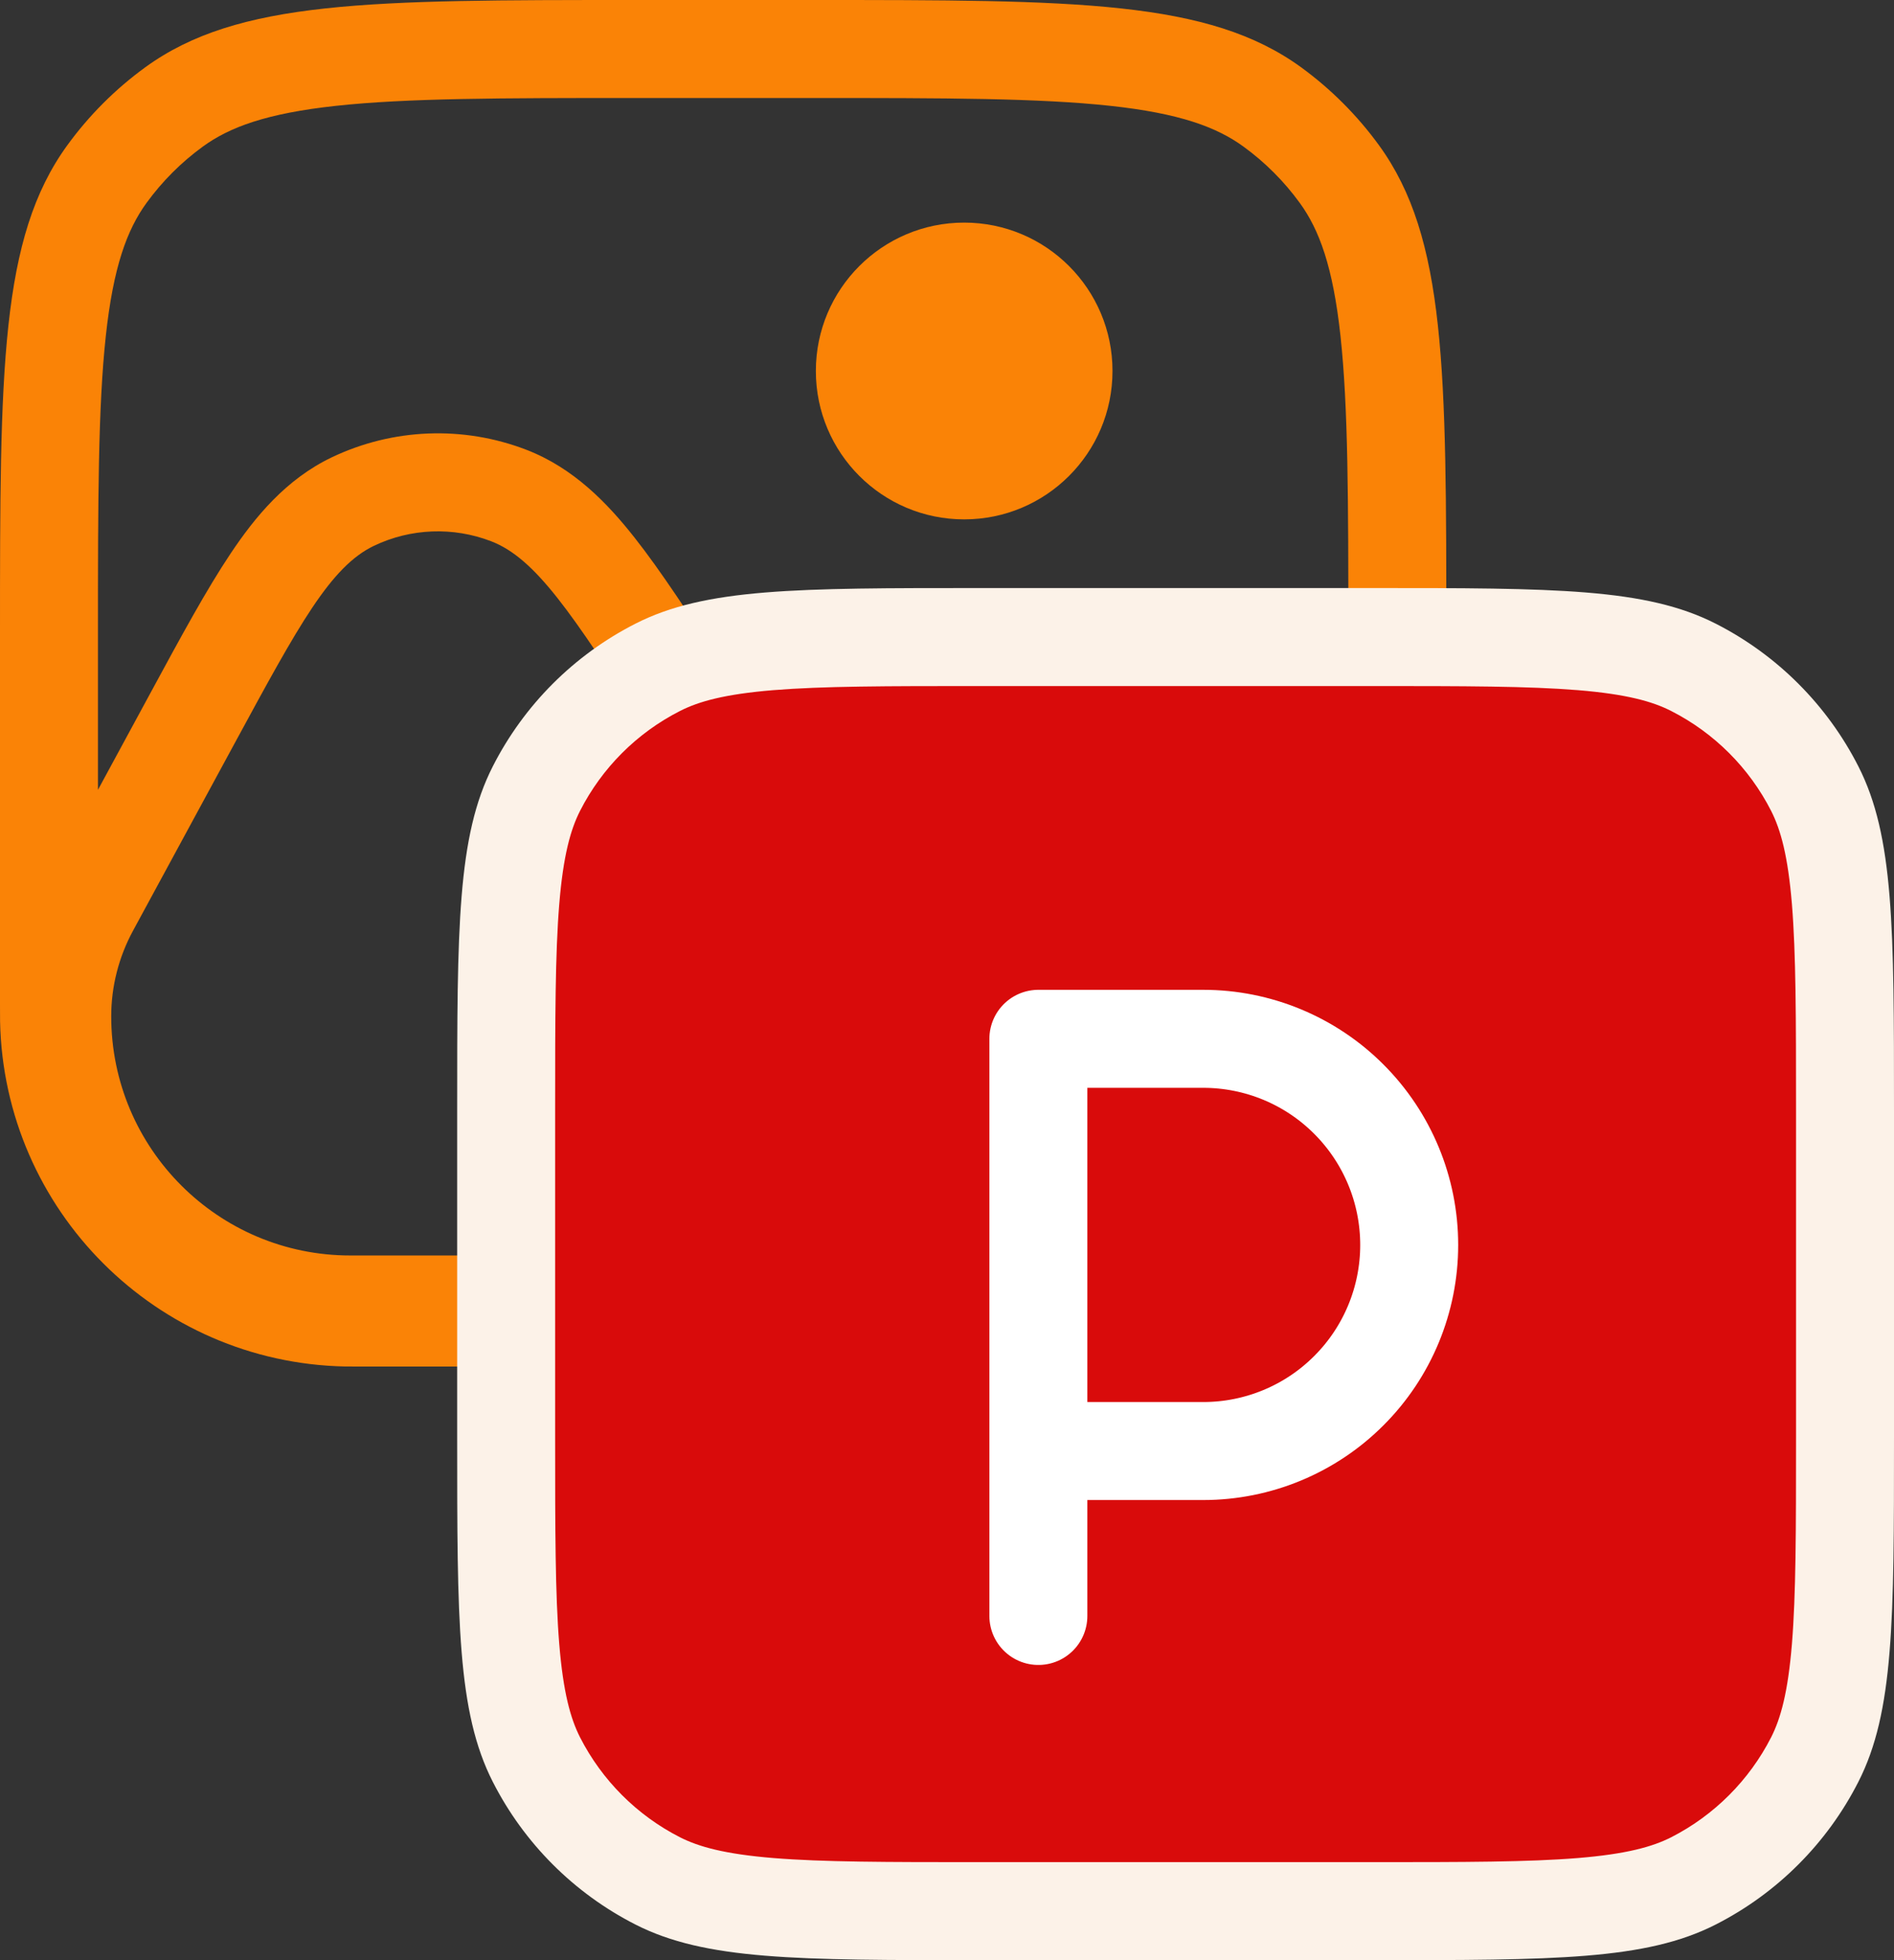
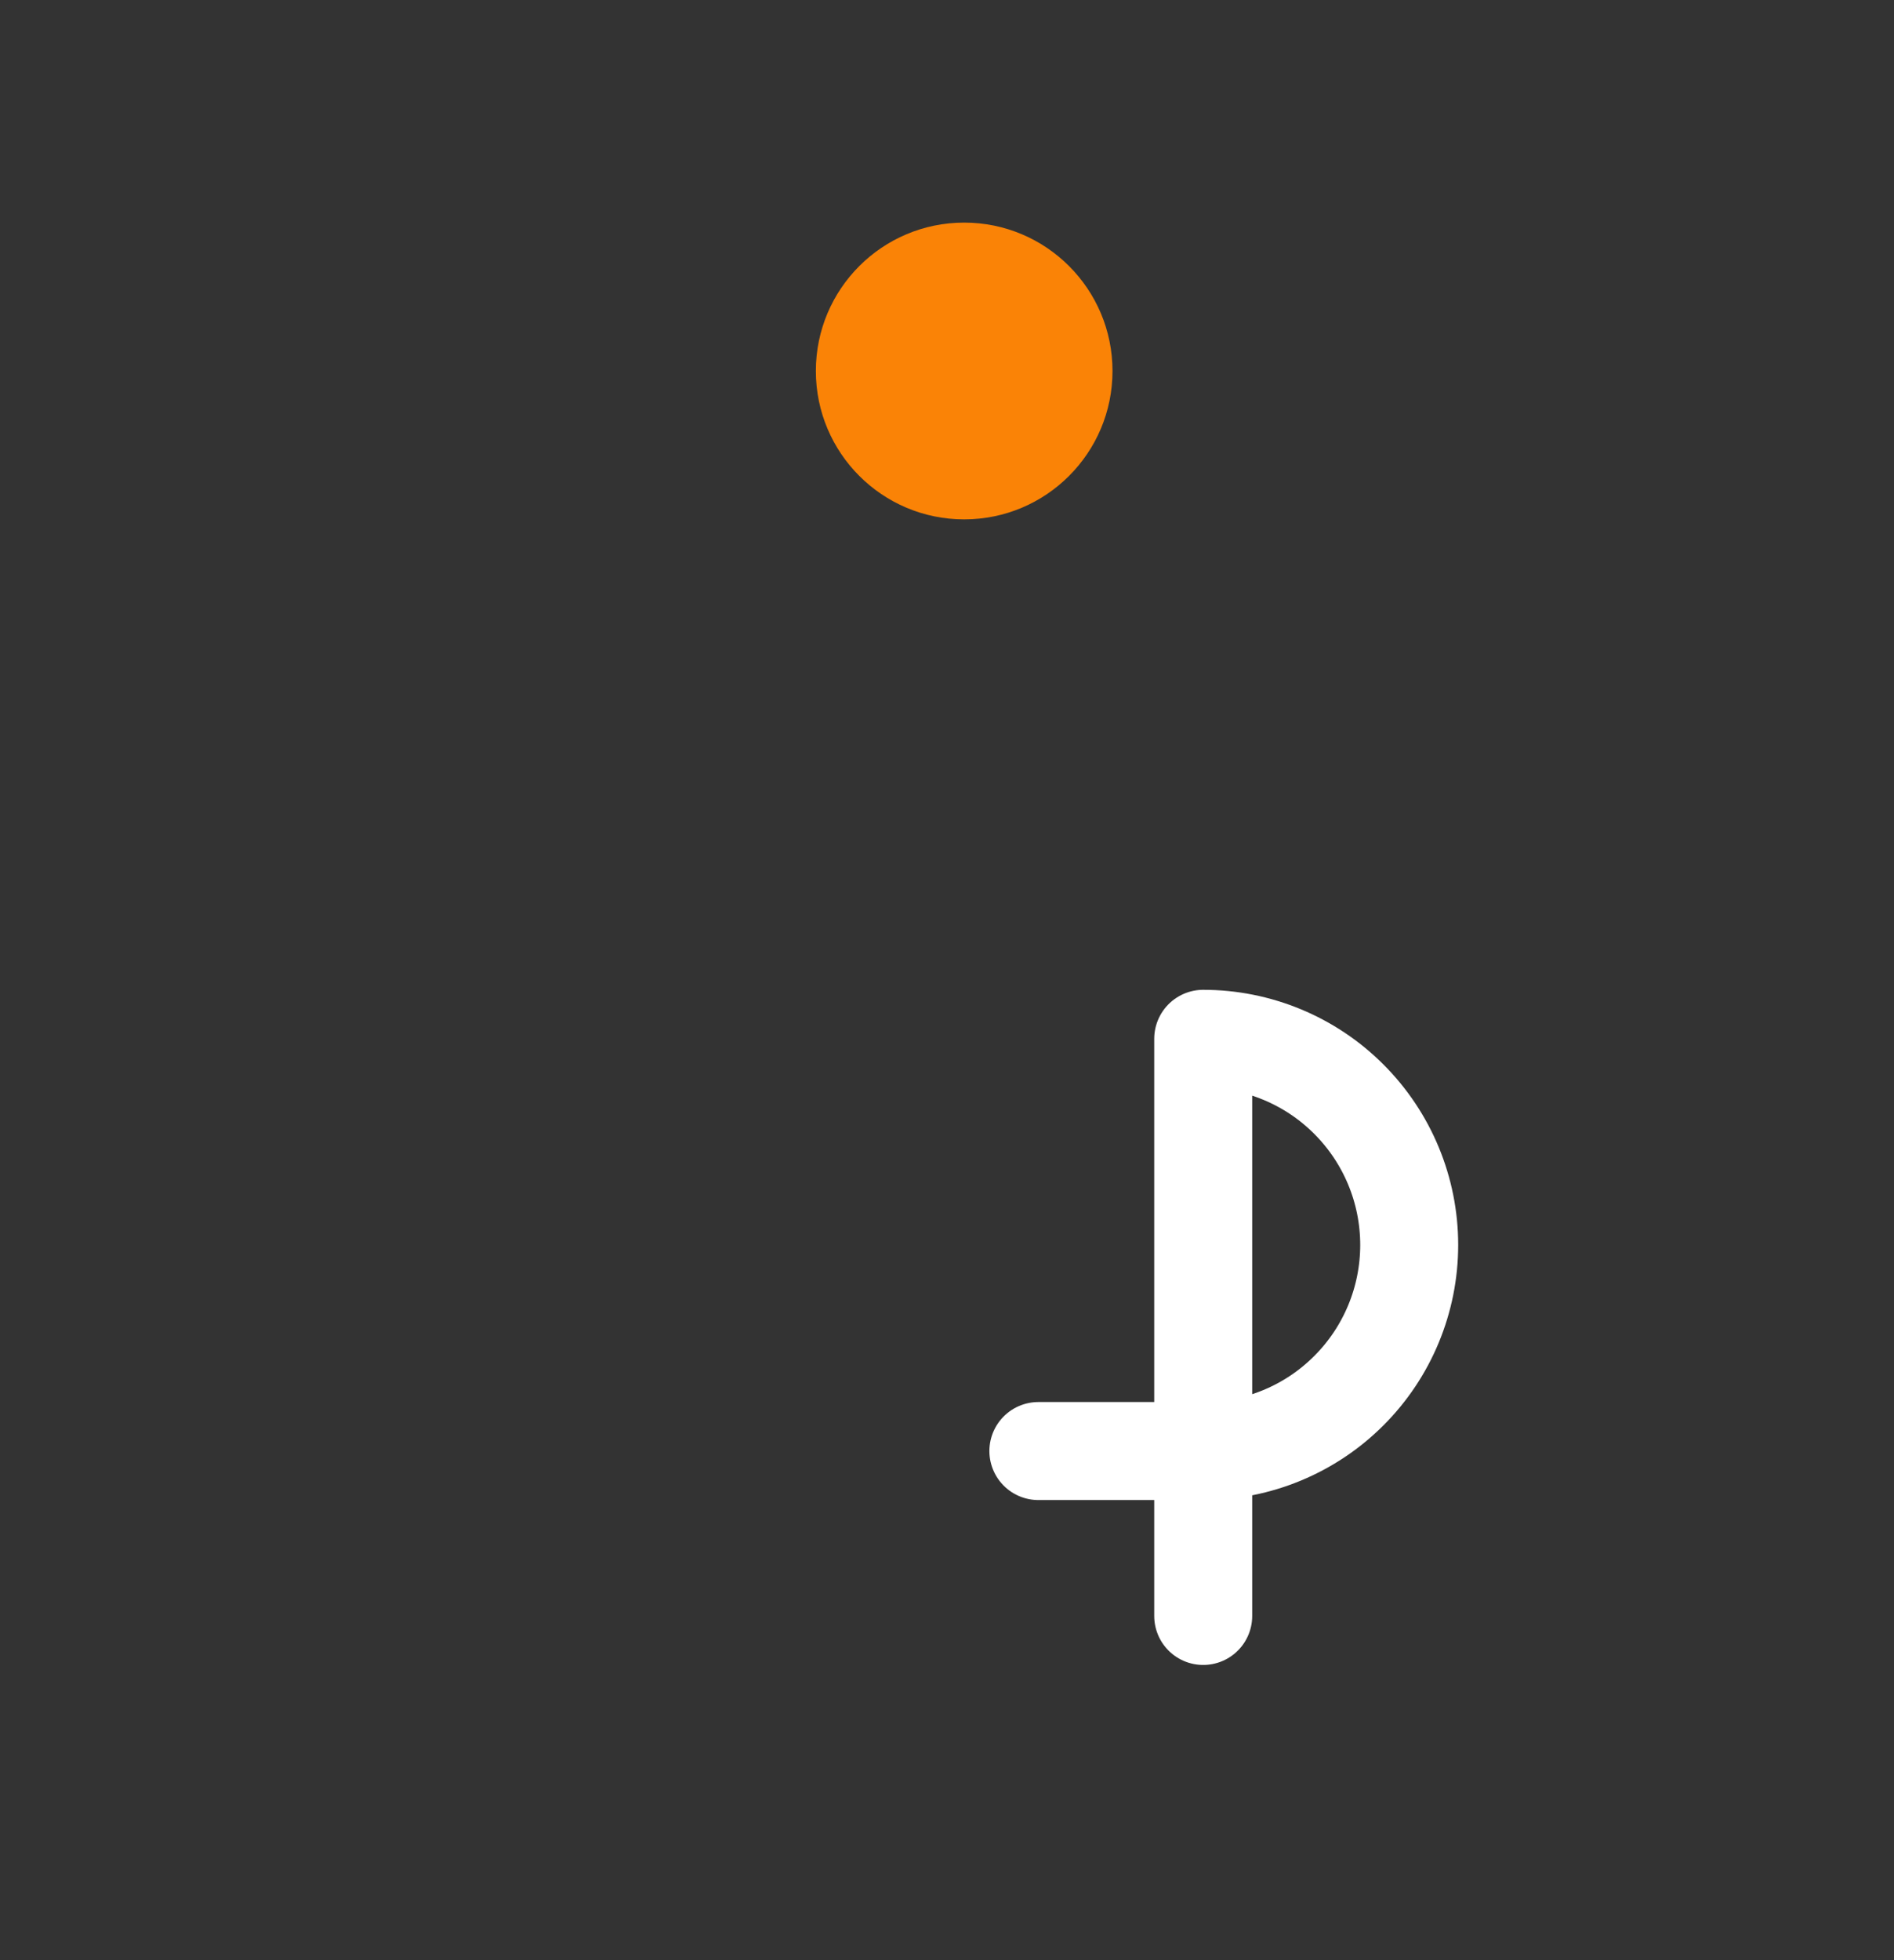
<svg xmlns="http://www.w3.org/2000/svg" width="29" height="30" viewBox="0 0 29 30" fill="none">
  <rect x="0" y="0" width="29" height="30" fill="#333333" stroke="none" />
-   <path fill-rule="evenodd" clip-rule="evenodd" d="M19.901 3.105L19.901 3.105C19.661 2.775 19.37 2.484 19.04 2.244C18.629 1.945 18.063 1.735 17.002 1.62C15.913 1.502 14.491 1.5 12.435 1.5H9.71C7.654 1.5 6.232 1.502 5.143 1.62C4.082 1.735 3.516 1.945 3.105 2.244C2.775 2.484 2.484 2.775 2.244 3.105C1.945 3.516 1.735 4.082 1.62 5.143C1.502 6.232 1.5 7.654 1.5 9.71V12.088L2.282 10.646L3.228 11.159L2.282 10.646L2.315 10.585C2.773 9.74 3.166 9.016 3.532 8.47C3.904 7.914 4.377 7.335 5.081 6.999L5.081 6.999C6.015 6.554 7.09 6.512 8.055 6.882L7.531 8.248L8.055 6.882C8.784 7.162 9.301 7.702 9.715 8.227C10.123 8.743 10.571 9.434 11.094 10.24L11.132 10.299L9.874 11.115C8.763 9.403 8.208 8.547 7.518 8.283C6.937 8.06 6.289 8.085 5.727 8.353C5.06 8.671 4.574 9.568 3.601 11.361L2.036 14.246C1.818 14.648 1.703 15.098 1.703 15.555C1.703 17.576 3.342 19.215 5.364 19.215H17.025C18.912 19.215 20.442 17.685 20.442 15.798C20.442 15.191 20.226 14.604 19.834 14.141L18.634 12.726C18.352 12.394 18.211 12.228 18.074 12.11C17.284 11.432 16.134 11.379 15.284 11.98C15.137 12.085 14.981 12.237 14.67 12.541L14.669 12.543C14.321 12.883 14.147 13.053 13.986 13.164C13.057 13.805 11.798 13.665 11.031 12.837C10.898 12.694 10.765 12.489 10.5 12.08L9.874 11.115L11.132 10.299L11.758 11.263L11.758 11.263C11.896 11.475 11.982 11.607 12.05 11.706C12.108 11.79 12.13 11.816 12.132 11.818C12.392 12.099 12.819 12.146 13.135 11.929C13.137 11.928 13.164 11.907 13.239 11.838C13.327 11.757 13.44 11.646 13.621 11.469L13.621 11.469C13.641 11.449 13.662 11.429 13.682 11.409C13.929 11.167 14.168 10.932 14.417 10.756L14.418 10.756C15.829 9.758 17.738 9.846 19.05 10.971M19.05 10.971C19.282 11.17 19.499 11.426 19.722 11.689C19.74 11.711 19.759 11.733 19.778 11.756L20.645 12.778V9.71C20.645 7.654 20.643 6.232 20.525 5.143C20.41 4.082 20.2 3.516 19.901 3.105M0.001 15.632C0 15.576 0 15.51 0 15.379V9.71C0 5.664 0 3.642 1.03 2.224C1.363 1.766 1.766 1.363 2.224 1.03C3.642 0 5.664 0 9.71 0H12.435C16.481 0 18.503 0 19.922 1.03C20.379 1.363 20.782 1.766 21.115 2.224C22.145 3.642 22.145 5.664 22.145 9.71V15.379C22.145 15.51 22.145 15.576 22.144 15.632C22.084 18.524 19.754 20.854 16.862 20.914C16.806 20.915 16.741 20.915 16.609 20.915H5.536C5.404 20.915 5.339 20.915 5.283 20.914C2.391 20.854 0.061 18.524 0.001 15.632Z" fill="#FA8306" />
-   <path fill-rule="evenodd" clip-rule="evenodd" d="M16.769 10H19.231C22.884 10 24.711 10 25.992 10.936C26.405 11.238 26.769 11.604 27.07 12.02C28 13.308 28 15.146 28 18.821V23.971C28 24.09 28 24.15 27.999 24.201C27.945 26.828 25.841 28.945 23.229 28.999C23.179 29 23.119 29 23 29H13C12.881 29 12.821 29 12.771 28.999C10.159 28.945 8.055 26.828 8.001 24.201C8 24.15 8 24.09 8 23.971V18.821C8 15.146 8 13.308 8.93 12.02C9.231 11.604 9.595 11.238 10.008 10.936C11.289 10 13.116 10 16.769 10Z" fill="#D90B0B" />
  <circle cx="14.763" cy="5.678" r="2.271" fill="#FA8306" />
-   <path d="M15.899 22.208H18.423C19.259 22.208 20.062 21.876 20.653 21.284C21.245 20.693 21.577 19.89 21.577 19.054C21.577 18.217 21.245 17.415 20.653 16.823C20.062 16.231 19.259 15.899 18.423 15.899H15.899V24.732" stroke="white" stroke-width="1.5" stroke-linecap="round" stroke-linejoin="round" />
-   <path fill-rule="evenodd" clip-rule="evenodd" d="M21 10.5H15C13.575 10.5 12.597 10.501 11.838 10.563C11.097 10.624 10.699 10.735 10.411 10.882C9.752 11.217 9.217 11.752 8.881 12.411C8.735 12.699 8.624 13.097 8.563 13.838C8.501 14.597 8.5 15.575 8.5 17V22C8.5 23.425 8.501 24.403 8.563 25.162C8.624 25.903 8.735 26.301 8.881 26.589C9.217 27.247 9.752 27.783 10.411 28.119C10.699 28.265 11.097 28.376 11.838 28.437C12.597 28.499 13.575 28.5 15 28.5H21C22.425 28.5 23.403 28.499 24.162 28.437C24.903 28.376 25.301 28.265 25.589 28.119C26.247 27.783 26.783 27.247 27.119 26.589C27.265 26.301 27.376 25.903 27.437 25.162C27.499 24.403 27.5 23.425 27.5 22V17C27.5 15.575 27.499 14.597 27.437 13.838C27.376 13.097 27.265 12.699 27.119 12.411C26.783 11.752 26.247 11.217 25.589 10.882C25.301 10.735 24.903 10.624 24.162 10.563C23.403 10.501 22.425 10.5 21 10.5ZM7.545 11.73C7 12.8 7 14.2 7 17V22C7 24.8 7 26.2 7.545 27.27C8.024 28.211 8.789 28.976 9.73 29.455C10.8 30 12.2 30 15 30H21C23.8 30 25.2 30 26.27 29.455C27.211 28.976 27.976 28.211 28.455 27.27C29 26.2 29 24.8 29 22V17C29 14.2 29 12.8 28.455 11.73C27.976 10.789 27.211 10.024 26.27 9.545C25.2 9 23.8 9 21 9H15C12.2 9 10.8 9 9.73 9.545C8.789 10.024 8.024 10.789 7.545 11.73Z" fill="#FCF2E8" />
+   <path d="M15.899 22.208H18.423C19.259 22.208 20.062 21.876 20.653 21.284C21.245 20.693 21.577 19.89 21.577 19.054C21.577 18.217 21.245 17.415 20.653 16.823C20.062 16.231 19.259 15.899 18.423 15.899V24.732" stroke="white" stroke-width="1.5" stroke-linecap="round" stroke-linejoin="round" />
</svg>